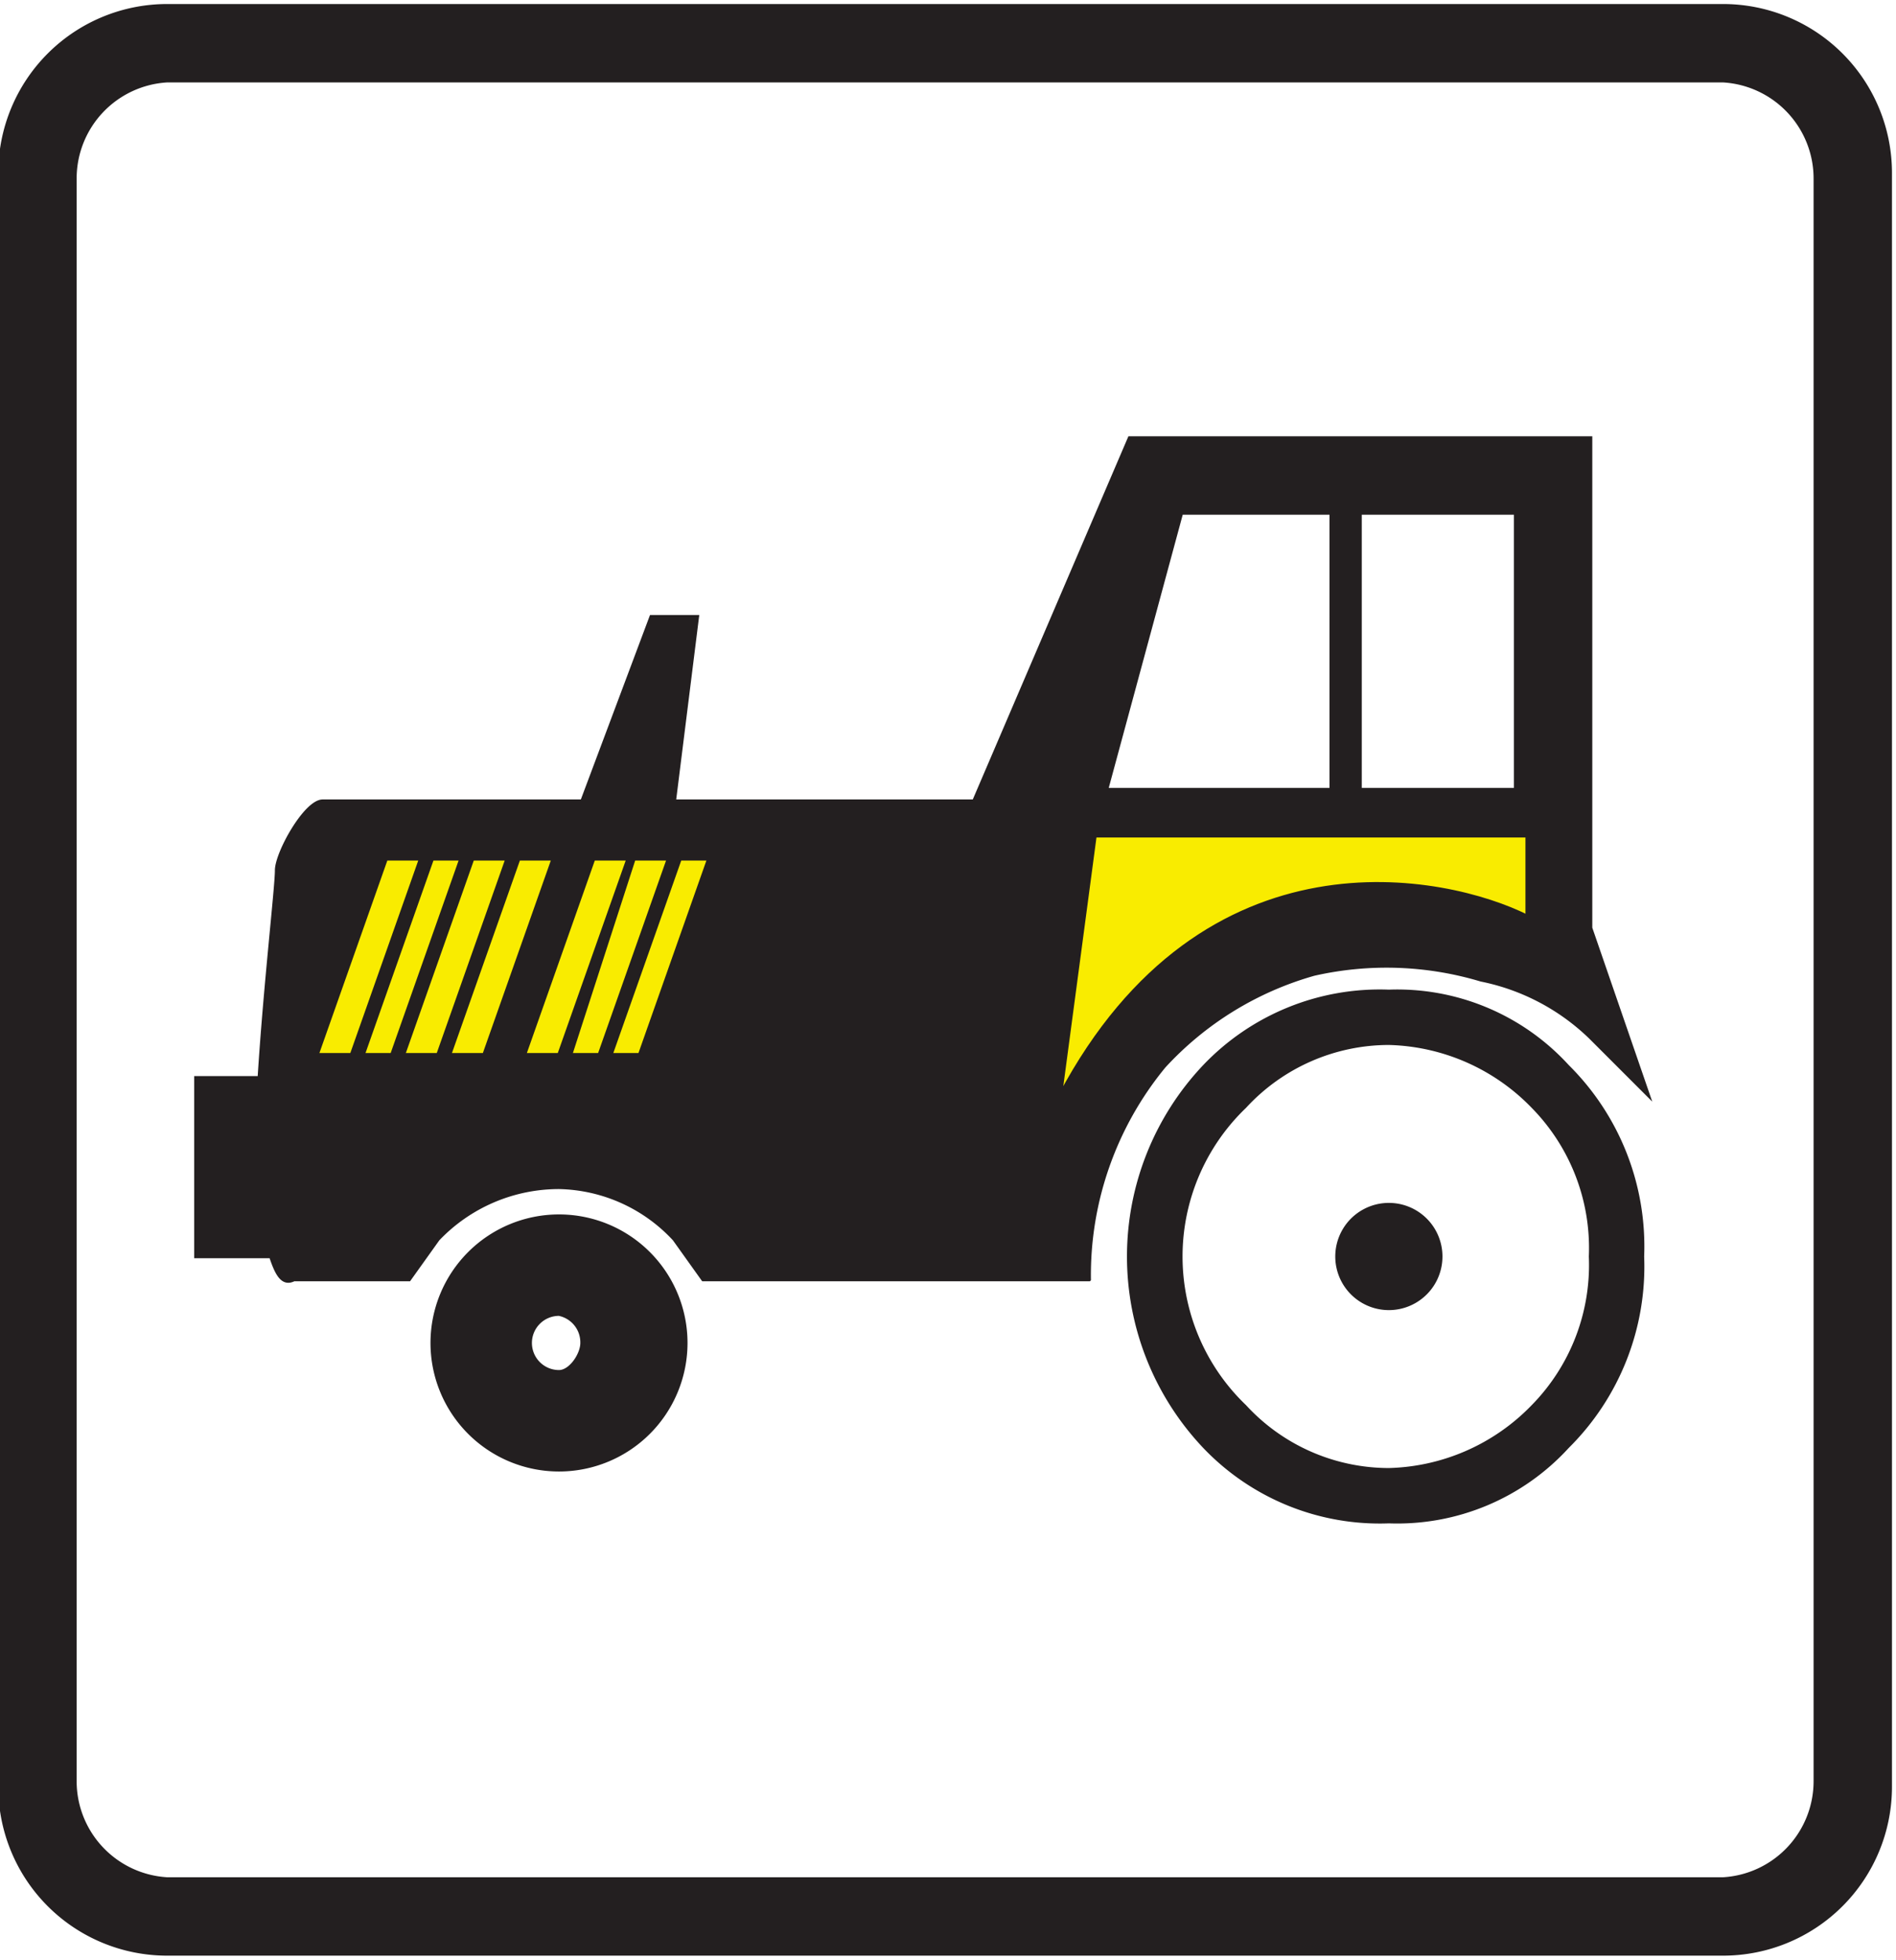
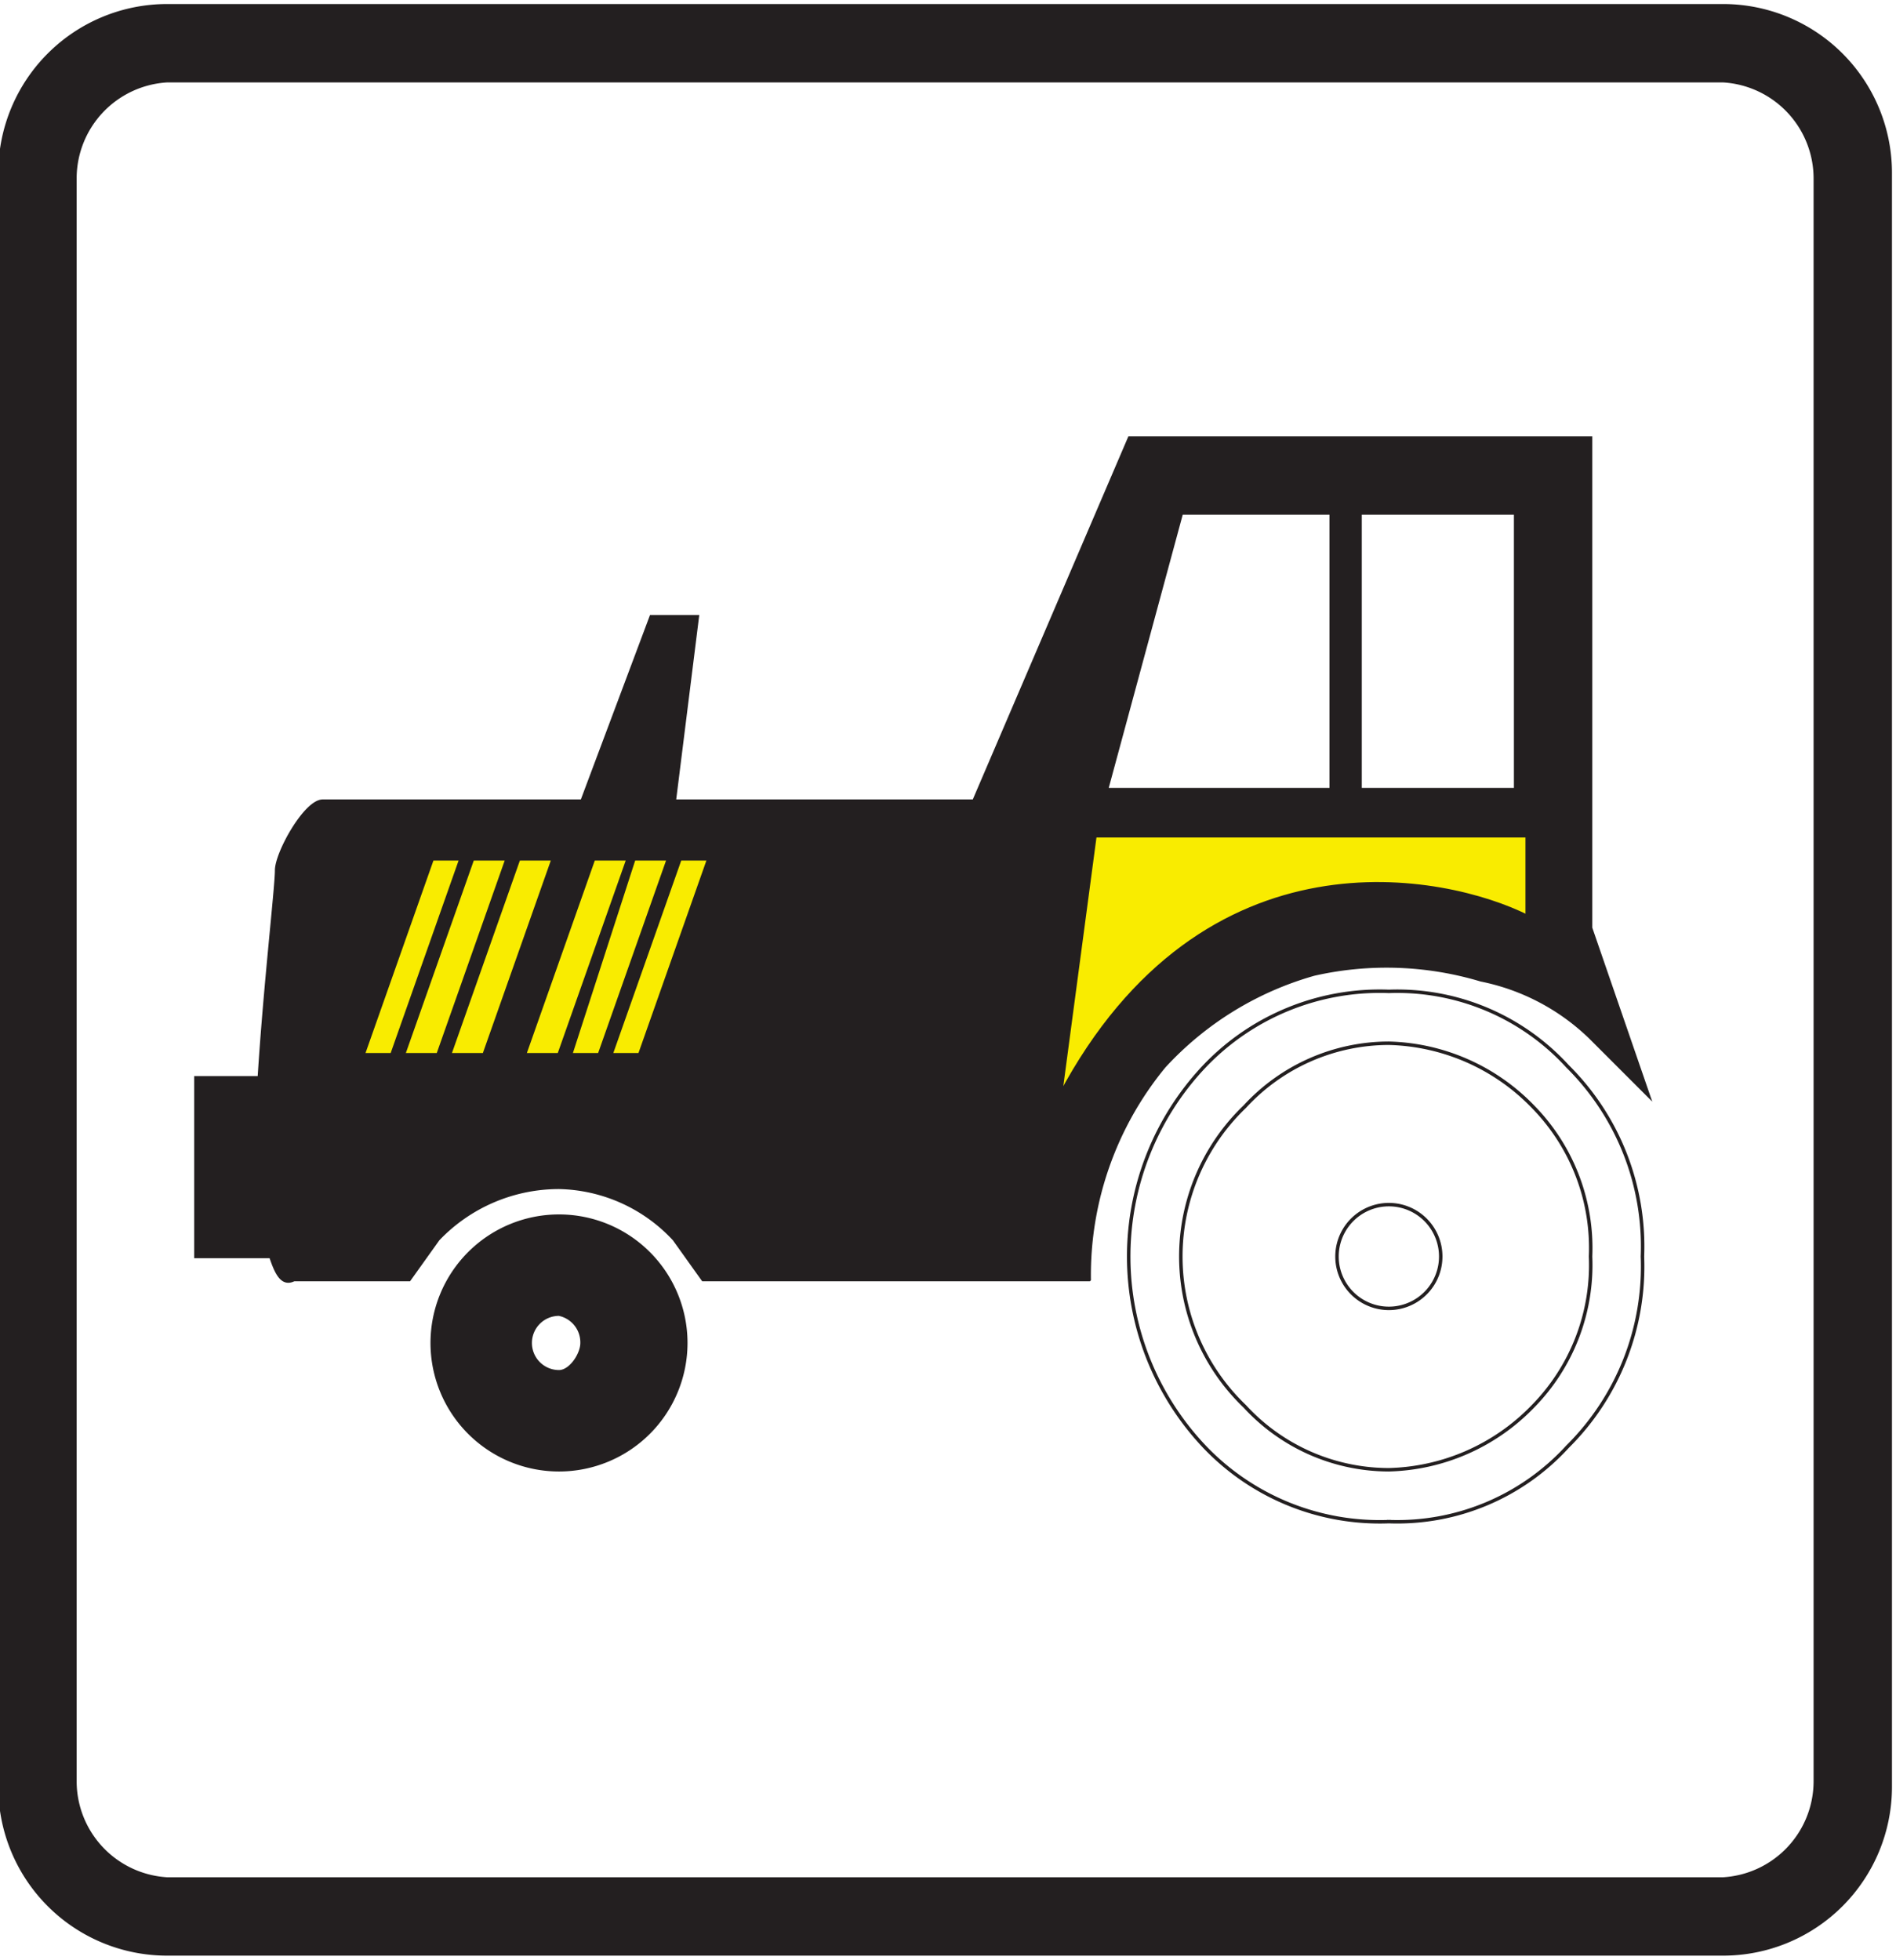
<svg xmlns="http://www.w3.org/2000/svg" id="Layer_2" data-name="Layer 2" viewBox="0 0 32.9 34">
  <defs>
    <style>.cls-1{fill:#231f20;}.cls-1,.cls-3{fill-rule:evenodd;}.cls-2{fill:none;stroke:#231f20;stroke-miterlimit:22.93;stroke-width:0.06px;}.cls-3{fill:#f9ec00;}</style>
  </defs>
  <title>servisiranje_poljoprivrednih_vozila_icon</title>
  <path class="cls-1" d="M3.5.1h27A2.9,2.9,0,0,1,33.4,3V31a2.9,2.9,0,0,1-2.9,2.9H3.5A2.9,2.9,0,0,1,.6,31V3A2.9,2.9,0,0,1,3.5.1m0,1.3h27a1.7,1.7,0,0,1,1.6,1.7V30.9a1.7,1.7,0,0,1-1.6,1.7H3.5a1.7,1.7,0,0,1-1.6-1.7V3.1A1.7,1.7,0,0,1,3.5,1.4" transform="translate(-0.6 0)" />
  <path class="cls-2" d="M3.5.1h27A2.9,2.9,0,0,1,33.4,3V31a2.9,2.9,0,0,1-2.9,2.9H3.5A2.9,2.9,0,0,1,.6,31V3A2.9,2.9,0,0,1,3.5.1Zm0,1.3h27a1.7,1.7,0,0,1,1.6,1.7V30.9a1.7,1.7,0,0,1-1.6,1.7H3.5a1.7,1.7,0,0,1-1.6-1.7V3.1A1.7,1.7,0,0,1,3.5,1.4Z" transform="translate(-0.6 0)" />
-   <path class="cls-1" d="M24.7,25.5a3.4,3.4,0,0,1-2.5-1.1,3.6,3.6,0,0,1,0-5.2,3.4,3.4,0,0,1,2.5-1.1,3.6,3.6,0,0,1,2.5,1.1,3.5,3.5,0,0,1,1,2.6,3.5,3.5,0,0,1-1,2.6,3.6,3.6,0,0,1-2.5,1.1m0,.9a4.2,4.2,0,0,1-3.2-1.3,4.8,4.8,0,0,1,0-6.6,4.2,4.2,0,0,1,3.2-1.3,4,4,0,0,1,3.1,1.3,4.4,4.4,0,0,1,1.3,3.3,4.4,4.4,0,0,1-1.3,3.3,4,4,0,0,1-3.1,1.3" transform="translate(-0.6 0)" />
  <path class="cls-2" d="M24.7,25.5a3.4,3.4,0,0,1-2.5-1.1,3.6,3.6,0,0,1,0-5.2,3.4,3.4,0,0,1,2.5-1.1,3.6,3.6,0,0,1,2.5,1.1,3.5,3.5,0,0,1,1,2.6,3.5,3.5,0,0,1-1,2.6A3.6,3.6,0,0,1,24.7,25.5Zm0,.9a4.2,4.2,0,0,1-3.2-1.3,4.8,4.8,0,0,1,0-6.6,4.2,4.2,0,0,1,3.2-1.3,4,4,0,0,1,3.1,1.3,4.4,4.4,0,0,1,1.3,3.3,4.4,4.4,0,0,1-1.3,3.3A4,4,0,0,1,24.7,26.4Z" transform="translate(-0.6 0)" />
  <path class="cls-1" d="M23.7,8.9H21.1l-1.3,4.8h3.9Zm.5,4.8h2.7V8.9H24.2Zm-4.7,8.5H12.8l-.5-.7a2.8,2.8,0,0,0-2-.9,2.9,2.9,0,0,0-2.1.9l-.5.7h-2c-.2.1-.3-.1-.4-.4H4V18.7H5.1c.1-1.6.3-3.3.3-3.6s.5-1.2.8-1.2h4.5l1.2-3.2h.8l-.4,3.2h5.2l2.7-6.3h8v8.5l1,2.9-1-1a3.8,3.8,0,0,0-1.9-1,5.7,5.7,0,0,0-2.9-.1,5.6,5.6,0,0,0-2.6,1.6,5.7,5.7,0,0,0-1.3,3.7" transform="translate(-0.6 0)" />
  <path class="cls-2" d="M23.7,8.9H21.1l-1.3,4.8h3.9Zm.5,4.8h2.7V8.9H24.2Zm-4.7,8.5H12.8l-.5-.7a2.8,2.8,0,0,0-2-.9,2.9,2.9,0,0,0-2.1.9l-.5.7h-2c-.2.1-.3-.1-.4-.4H4V18.7H5.1c.1-1.6.3-3.3.3-3.6s.5-1.2.8-1.2h4.5l1.2-3.2h.8l-.4,3.2h5.2l2.7-6.3h8v8.5l1,2.9-1-1a3.8,3.8,0,0,0-1.9-1,5.7,5.7,0,0,0-2.9-.1,5.6,5.6,0,0,0-2.6,1.6A5.7,5.7,0,0,0,19.5,22.2Z" transform="translate(-0.6 0)" />
  <path class="cls-3" d="M19.6,14.5,19,19c2.5-4.7,6.7-3.8,8.1-3.1V14.5Z" transform="translate(-0.6 0)" />
  <path class="cls-2" d="M19.6,14.5,19,19c2.5-4.7,6.7-3.8,8.1-3.1V14.5Z" transform="translate(-0.6 0)" />
-   <path class="cls-1" d="M24.7,20.9a.9.9,0,0,1,0,1.8.9.9,0,0,1,0-1.8" transform="translate(-0.6 0)" />
  <path class="cls-2" d="M24.7,20.9a.9.9,0,0,1,0,1.8.9.9,0,0,1,0-1.8Z" transform="translate(-0.6 0)" />
  <polygon class="cls-3" points="9.6 14.9 9 14.9 7.8 18.3 8.4 18.3 9.6 14.9" />
  <polygon class="cls-2" points="9.6 14.9 9 14.9 7.8 18.3 8.4 18.3 9.6 14.9" />
  <polygon class="cls-3" points="12.3 14.9 11.8 14.9 10.6 18.3 11.1 18.3 12.3 14.9" />
  <polygon class="cls-2" points="12.3 14.9 11.8 14.9 10.6 18.3 11.1 18.3 12.3 14.9" />
  <polygon class="cls-3" points="8.8 14.9 8.2 14.9 7 18.3 7.6 18.3 8.8 14.9" />
  <polygon class="cls-2" points="8.8 14.9 8.2 14.9 7 18.3 7.6 18.3 8.8 14.9" />
  <polygon class="cls-3" points="11.6 14.9 11 14.9 9.9 18.3 10.4 18.3 11.6 14.9" />
  <polygon class="cls-2" points="11.6 14.9 11 14.9 9.9 18.3 10.4 18.3 11.6 14.9" />
  <polygon class="cls-3" points="8 14.9 7.5 14.9 6.3 18.3 6.8 18.3 8 14.9" />
  <polygon class="cls-2" points="8 14.9 7.5 14.9 6.3 18.3 6.8 18.3 8 14.9" />
  <polygon class="cls-3" points="10.9 14.9 10.3 14.9 9.1 18.3 9.7 18.3 10.9 14.9" />
  <polygon class="cls-2" points="10.9 14.9 10.3 14.9 9.1 18.3 9.7 18.3 10.9 14.9" />
-   <polygon class="cls-3" points="7.3 14.9 6.7 14.9 5.5 18.3 6.1 18.3 7.3 14.9" />
  <polygon class="cls-2" points="7.3 14.9 6.7 14.9 5.5 18.3 6.1 18.3 7.3 14.9" />
  <path class="cls-1" d="M10.3,22.8a.5.5,0,0,1,.4.5c0,.2-.2.5-.4.5a.5.5,0,0,1-.5-.5.5.5,0,0,1,.5-.5m0-1.7a2.2,2.2,0,0,1,0,4.4,2.2,2.2,0,1,1,0-4.4" transform="translate(-0.6 0)" />
  <path class="cls-2" d="M10.3,22.8a.5.5,0,0,1,.4.5c0,.2-.2.5-.4.5a.5.5,0,0,1-.5-.5A.5.5,0,0,1,10.3,22.8Zm0-1.7a2.2,2.2,0,0,1,0,4.4,2.2,2.2,0,1,1,0-4.4Z" transform="translate(-0.6 0)" />
</svg>